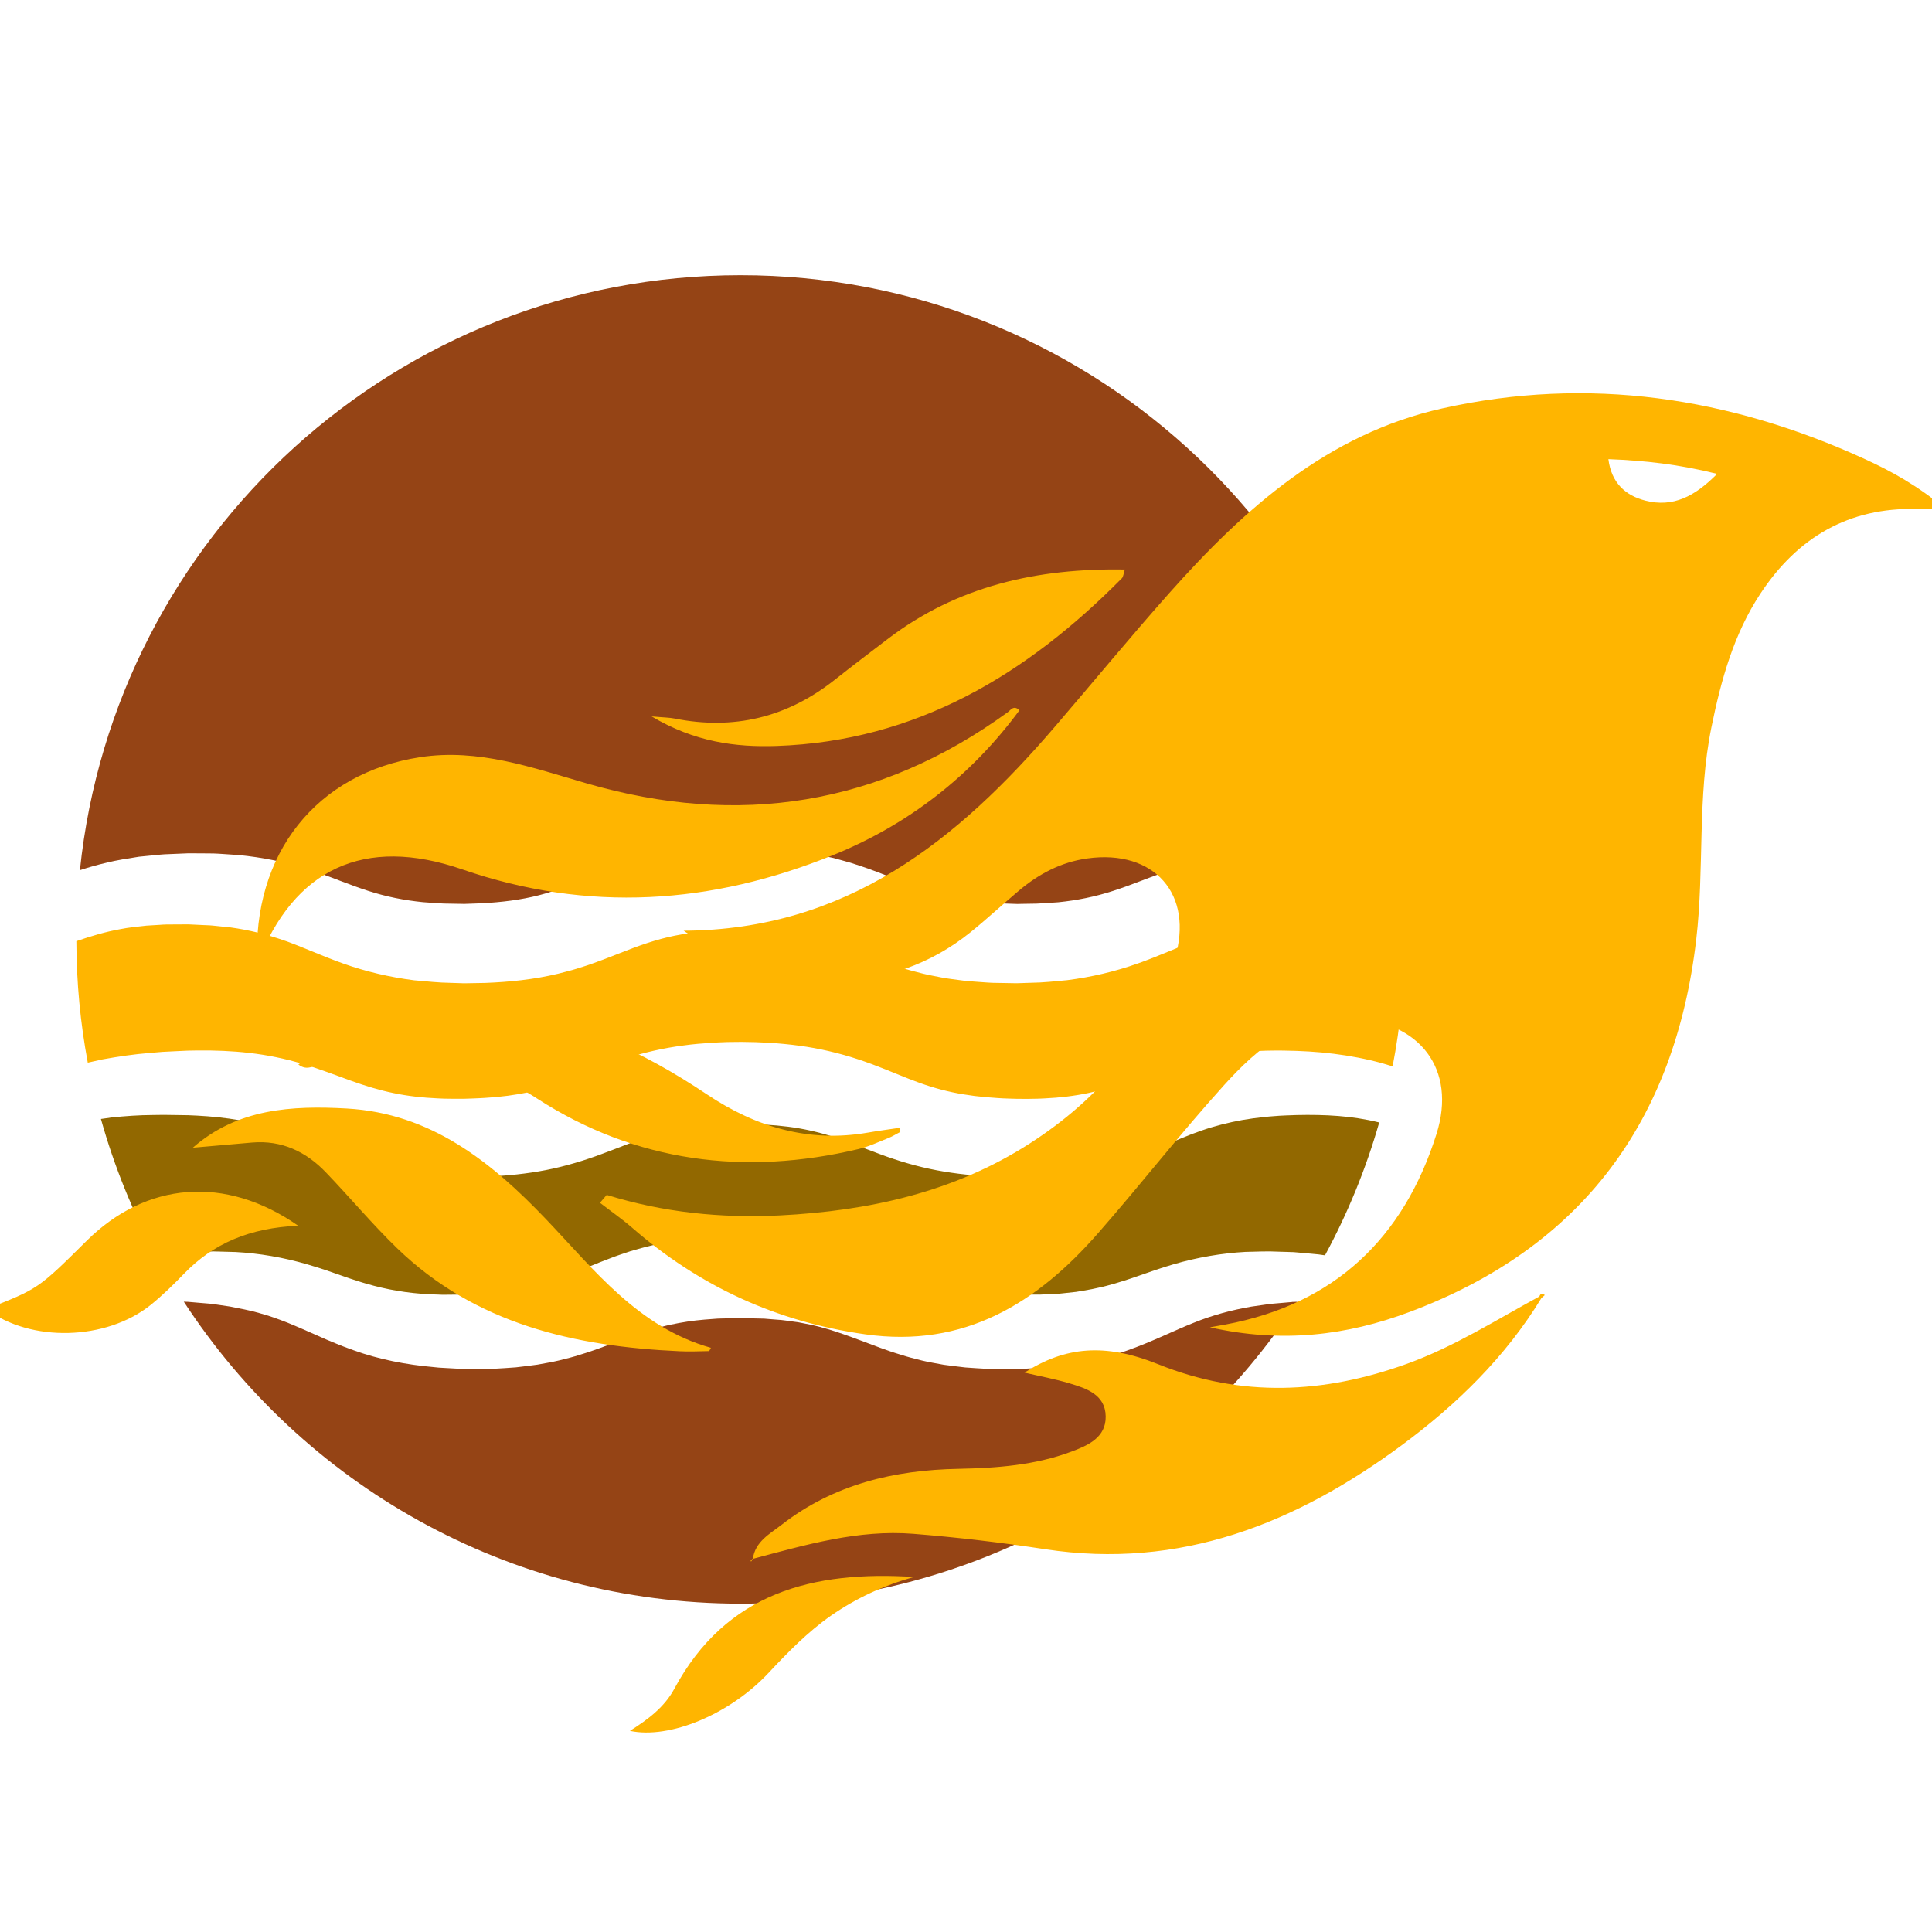
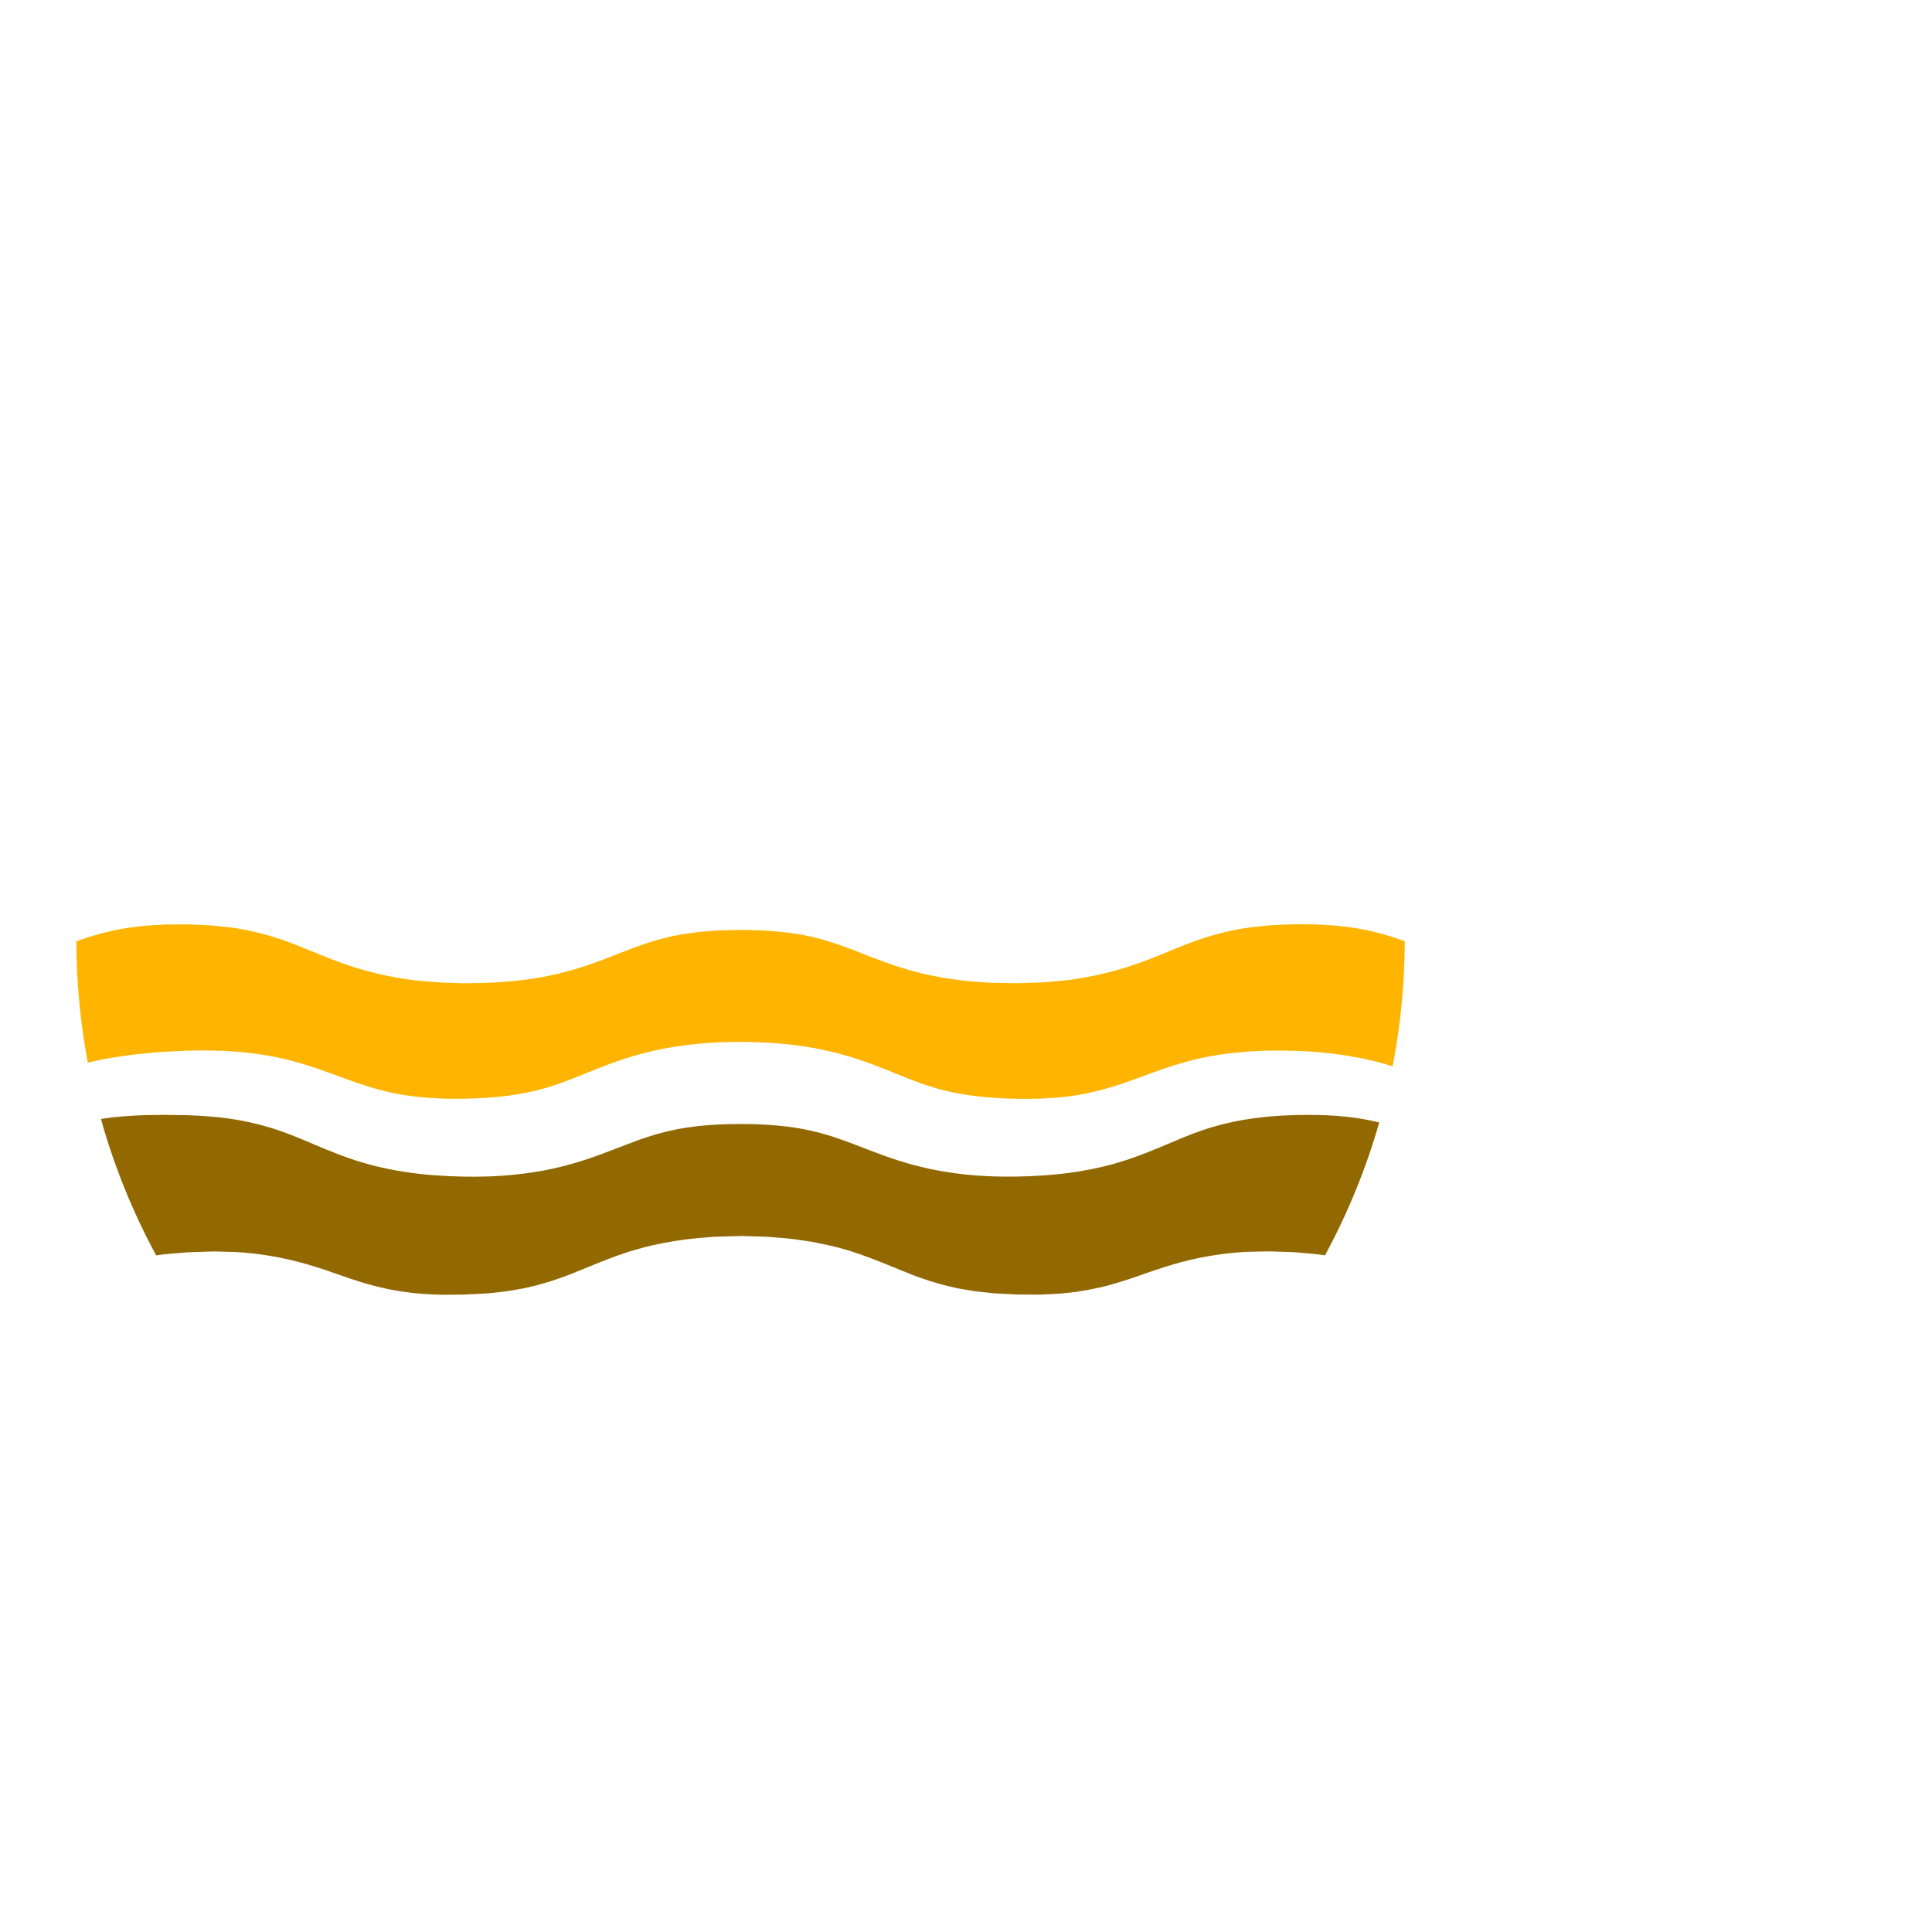
<svg xmlns="http://www.w3.org/2000/svg" width="500" zoomAndPan="magnify" viewBox="0 0 375 375" height="500" preserveAspectRatio="xMidYMid meet" version="1.0">
  <defs>
    <clipPath id="925b1076c0">
      <path d="M 14.809 179 L 272.809 179 L 272.809 214 L 14.809 214 Z M 14.809 179 " clip-rule="nonzero" />
    </clipPath>
    <clipPath id="340bfb98b4">
      <path d="M 15 53.406 L 272 53.406 L 272 176 L 15 176 Z M 15 53.406 " clip-rule="nonzero" />
    </clipPath>
    <clipPath id="e134b1dced">
-       <path d="M 35 252 L 252 252 L 252 311.406 L 35 311.406 Z M 35 252 " clip-rule="nonzero" />
-     </clipPath>
+       </clipPath>
  </defs>
  <path fill="#926800" d="M 265.602 217.402 C 263.094 216.91 260.504 216.617 257.812 216.488 C 255.121 216.363 252.355 216.375 249.5 216.508 C 249.129 216.527 248.723 216.535 248.391 216.562 L 247.379 216.637 C 246.715 216.676 246.02 216.75 245.32 216.82 C 243.93 216.957 242.559 217.156 241.195 217.383 C 238.48 217.871 235.859 218.523 233.227 219.438 C 230.59 220.336 227.891 221.539 224.793 222.832 C 221.719 224.117 218.254 225.422 214.66 226.301 C 211.066 227.195 207.402 227.758 203.793 228.051 C 202.887 228.133 201.984 228.195 201.086 228.234 C 200.188 228.293 199.289 228.32 198.398 228.34 L 197.727 228.359 L 197.387 228.371 L 196.977 228.371 L 195.73 228.379 C 194.941 228.391 193.965 228.363 193.02 228.344 C 189.324 228.238 185.617 227.867 181.828 227.152 C 178.059 226.449 174.266 225.309 170.863 224.039 C 167.43 222.777 164.457 221.531 161.633 220.621 C 158.812 219.719 156.016 219.086 153.055 218.703 C 150.098 218.324 147.023 218.16 143.875 218.168 L 141.422 218.191 L 139.203 218.277 C 137.676 218.371 136.152 218.477 134.68 218.68 C 131.703 219.039 128.91 219.66 126.09 220.555 C 123.266 221.441 120.324 222.688 116.918 223.945 C 113.531 225.223 109.746 226.375 105.977 227.109 C 98.398 228.57 91.078 228.621 84 228.094 C 80.395 227.805 76.734 227.273 73.133 226.391 C 69.531 225.539 66.055 224.254 62.957 222.969 C 59.84 221.668 57.133 220.457 54.492 219.539 C 51.859 218.613 49.242 217.953 46.535 217.449 C 43.828 216.965 41.039 216.688 38.234 216.539 L 37.176 216.492 L 36.652 216.469 C 36.512 216.465 36.691 216.465 36.621 216.465 L 36.48 216.461 L 36.199 216.457 C 35.449 216.445 34.699 216.434 33.957 216.426 C 33.219 216.414 32.48 216.402 31.746 216.395 C 31.062 216.402 30.387 216.414 29.707 216.422 C 27.004 216.43 24.266 216.633 21.664 216.898 C 20.969 216.988 20.277 217.09 19.59 217.191 C 22.191 226.484 25.809 235.355 30.312 243.668 C 30.688 243.617 31.062 243.562 31.438 243.508 C 31.941 243.445 32.441 243.41 32.953 243.363 C 33.969 243.273 34.996 243.188 36.031 243.098 L 36.426 243.066 L 36.523 243.059 C 36.527 243.055 36.824 243.059 36.746 243.055 L 36.93 243.051 L 37.676 243.023 C 38.176 243.008 38.68 242.988 39.18 242.977 C 39.684 242.957 40.191 242.941 40.699 242.926 L 41.469 242.902 L 42.316 242.922 C 43.449 242.953 44.594 242.984 45.742 243.016 C 50.262 243.258 55.047 244.062 59.707 245.43 C 60.871 245.762 61.988 246.133 63.133 246.5 C 64.203 246.871 65.289 247.25 66.379 247.625 C 66.902 247.809 67.43 247.992 67.957 248.172 C 68.469 248.336 68.98 248.504 69.492 248.668 C 70.523 249.016 71.52 249.273 72.523 249.555 C 76.52 250.605 80.598 251.184 85.023 251.277 C 85.562 251.316 86.117 251.32 86.684 251.305 L 88.363 251.289 L 89.98 251.273 L 90.078 251.27 L 90.309 251.258 L 90.766 251.234 L 91.688 251.191 L 93.531 251.102 C 94.148 251.074 94.789 251.051 95.277 250.977 C 96.324 250.852 97.371 250.758 98.43 250.621 C 99.508 250.43 100.598 250.27 101.668 250.062 C 102.715 249.797 103.781 249.605 104.82 249.297 C 105.859 248.973 106.902 248.723 107.953 248.328 C 108.48 248.141 108.996 247.984 109.535 247.773 L 111.164 247.148 C 113.383 246.277 115.703 245.258 118.348 244.266 C 119.617 243.754 121.035 243.312 122.391 242.848 C 123.793 242.449 125.207 242.031 126.645 241.711 C 129.516 241.066 132.414 240.598 135.27 240.332 L 137.406 240.152 C 138.121 240.086 138.832 240.031 139.531 240.023 L 143.949 239.906 L 147.82 240.016 C 148.148 240.027 148.445 240.027 148.805 240.051 L 149.926 240.141 L 152.16 240.324 C 153.672 240.418 155.078 240.684 156.527 240.879 L 157.605 241.039 L 158.688 241.258 L 160.844 241.711 C 166.645 242.957 171.992 245.441 176.324 247.141 L 177.949 247.77 C 178.488 247.977 179.004 248.133 179.531 248.32 C 180.582 248.711 181.625 248.969 182.668 249.277 C 183.707 249.59 184.77 249.781 185.82 250.051 C 186.891 250.254 187.977 250.414 189.055 250.605 C 190.152 250.746 191.266 250.844 192.371 250.973 C 193.469 251.098 194.625 251.098 195.746 251.172 L 196.59 251.219 L 197.012 251.238 L 197.227 251.25 C 197.176 251.254 197.484 251.25 197.141 251.258 L 197.254 251.258 L 199.09 251.27 L 200.914 251.281 L 201.824 251.285 L 202.605 251.246 C 203.645 251.188 204.668 251.172 205.715 251.094 C 206.77 250.98 207.824 250.867 208.871 250.754 C 209.895 250.57 210.922 250.426 211.934 250.223 C 212.941 249.984 213.949 249.82 214.953 249.531 C 215.957 249.25 216.953 248.992 217.984 248.645 C 218.496 248.48 219.008 248.312 219.52 248.148 C 220.047 247.969 220.57 247.785 221.098 247.605 C 222.188 247.227 223.27 246.852 224.348 246.477 C 225.488 246.105 226.602 245.738 227.77 245.402 C 232.426 244.039 237.23 243.238 241.727 242.992 C 243.977 242.93 246.18 242.84 248.297 242.953 C 248.828 242.969 249.359 242.988 249.883 243 L 250.668 243.027 L 250.867 243.031 C 250.871 243.035 251.176 243.039 251.09 243.039 L 251.18 243.047 L 251.551 243.078 C 252.535 243.164 253.516 243.254 254.477 243.34 C 254.969 243.387 255.426 243.418 255.934 243.48 C 256.352 243.543 256.766 243.598 257.18 243.656 C 261.574 235.543 265.121 226.91 267.707 217.871 C 267.012 217.699 266.309 217.539 265.602 217.402 " fill-opacity="1" fill-rule="nonzero" />
  <g clip-path="url(#925b1076c0)">
    <path fill="#ffb500" d="M 193.422 190.777 C 192.434 190.789 191.109 190.668 189.91 190.586 C 188.688 190.496 187.453 190.422 186.281 190.242 C 185.09 190.066 183.906 189.961 182.711 189.719 C 181.523 189.473 180.32 189.273 179.137 188.98 C 177.965 188.664 176.762 188.391 175.617 188.031 C 174.488 187.66 173.289 187.32 172.223 186.918 C 171.125 186.523 170.027 186.121 169.023 185.719 L 166.039 184.555 C 162.203 183.059 158.852 181.98 155.188 181.363 C 151.547 180.734 147.684 180.539 143.742 180.492 L 140.73 180.566 L 139.133 180.609 L 137.785 180.723 L 136.438 180.828 C 135.988 180.852 135.535 180.895 135.066 180.973 C 134.145 181.109 133.211 181.215 132.301 181.367 C 128.633 181.984 125.285 183.062 121.445 184.562 L 118.461 185.723 C 117.461 186.121 116.359 186.527 115.266 186.922 C 114.203 187.336 113 187.676 111.871 188.043 C 110.727 188.402 109.523 188.676 108.352 188.992 C 103.582 190.137 98.801 190.609 94.184 190.785 L 90.742 190.844 L 90.309 190.855 L 89.895 190.852 L 89.699 190.844 L 88.906 190.816 L 87.328 190.766 C 85.363 190.75 82.762 190.488 80.387 190.273 C 75.746 189.688 70.996 188.586 66.645 187.031 C 65.539 186.656 64.535 186.234 63.477 185.84 C 62.492 185.441 61.504 185.039 60.52 184.641 C 59.602 184.27 58.645 183.867 57.766 183.523 C 56.891 183.199 55.988 182.809 55.141 182.543 C 51.719 181.34 48.359 180.516 44.789 180.02 C 43.883 179.926 42.98 179.836 42.082 179.738 C 41.629 179.699 41.184 179.637 40.727 179.609 L 39.344 179.551 C 38.422 179.504 37.504 179.465 36.586 179.418 C 35.648 179.426 34.719 179.43 33.789 179.434 L 32.309 179.441 C 31.801 179.441 31.434 179.488 30.992 179.512 C 30.141 179.562 29.297 179.613 28.449 179.664 C 26.723 179.863 24.973 180.012 23.309 180.355 C 20.453 180.871 17.711 181.676 14.82 182.684 C 14.844 190.738 15.605 198.617 17.039 206.262 C 17.977 206.039 18.922 205.828 19.871 205.629 C 22.926 205.078 25.957 204.621 29.129 204.371 C 29.918 204.301 30.711 204.238 31.508 204.168 C 32.281 204.117 32.996 204.094 33.75 204.055 C 34.496 204.02 35.242 203.984 35.992 203.949 L 36.273 203.938 L 36.664 203.926 L 37.262 203.914 L 38.469 203.895 C 41.691 203.867 45.016 203.98 48.418 204.375 C 51.816 204.762 55.316 205.469 58.68 206.48 C 62.043 207.477 65.215 208.727 68.074 209.75 C 70.953 210.789 73.613 211.598 76.375 212.164 C 79.129 212.742 81.992 213.062 84.973 213.195 C 85.727 213.242 86.438 213.25 87.156 213.262 C 87.828 213.285 88.738 213.27 89.547 213.27 L 90.168 213.266 L 90.652 213.25 L 91.801 213.211 C 92.57 213.199 93.32 213.133 94.082 213.102 C 97.109 212.934 100.035 212.547 102.863 211.949 C 105.695 211.324 108.391 210.461 111.328 209.289 C 114.254 208.125 117.574 206.691 121.25 205.5 C 124.914 204.305 128.812 203.418 132.621 202.93 C 134.535 202.66 136.426 202.512 138.309 202.387 C 139.266 202.328 140.25 202.301 141.219 202.258 L 143.898 202.23 C 147.586 202.246 151.355 202.457 155.18 202.977 C 158.996 203.488 162.887 204.395 166.539 205.605 C 170.203 206.805 173.484 208.254 176.398 209.395 C 179.324 210.551 182.02 211.41 184.859 212.008 C 186.273 212.312 187.723 212.535 189.184 212.73 C 190.645 212.906 192.176 213.039 193.633 213.129 C 194.355 213.172 195.047 213.223 195.922 213.238 L 197.168 213.273 L 197.328 213.281 C 197.461 213.281 197.316 213.285 197.383 213.285 L 198.238 213.285 C 199.004 213.297 199.77 213.301 200.52 213.273 C 201.281 213.27 202.031 213.242 202.77 213.199 C 205.746 213.062 208.602 212.719 211.352 212.133 C 214.113 211.543 216.781 210.742 219.676 209.68 C 222.555 208.641 225.734 207.391 229.117 206.41 C 232.488 205.402 235.992 204.738 239.383 204.363 C 241.082 204.184 242.766 204.047 244.422 203.988 C 245.246 203.953 246.07 203.922 246.922 203.918 L 248.18 203.906 C 248.605 203.902 248.953 203.918 249.34 203.922 C 252.516 203.969 255.715 204.137 258.879 204.535 C 262.047 204.93 265.199 205.527 268.254 206.363 C 268.945 206.555 269.625 206.766 270.305 206.977 C 271.832 199.102 272.645 190.977 272.664 182.664 C 269.773 181.656 267.035 180.848 264.18 180.336 C 262.512 179.992 260.766 179.84 259.039 179.637 C 257.25 179.57 255.5 179.367 253.652 179.414 C 252.797 179.406 251.938 179.402 251.078 179.395 C 250.086 179.441 249.09 179.484 248.094 179.527 L 246.59 179.598 C 246.102 179.625 245.715 179.688 245.273 179.727 C 244.418 179.816 243.559 179.91 242.695 180 C 239.121 180.492 235.762 181.316 232.34 182.523 C 231.492 182.793 230.59 183.184 229.715 183.508 C 228.832 183.848 227.879 184.254 226.957 184.625 C 225.977 185.023 224.988 185.426 224 185.824 C 222.945 186.219 221.941 186.641 220.836 187.012 C 216.48 188.57 211.734 189.672 207.094 190.254 C 204.789 190.473 202.449 190.727 200.18 190.754 L 198.465 190.809 L 197.605 190.836 L 197.391 190.84 L 196.969 190.84 L 196.59 190.832 L 193.422 190.777 " fill-opacity="1" fill-rule="nonzero" />
  </g>
  <g clip-path="url(#340bfb98b4)">
-     <path fill="#954415" d="M 20.57 167.477 C 22.688 166.941 24.82 166.637 26.977 166.289 C 28.086 166.18 29.195 166.066 30.312 165.961 C 30.852 165.914 31.465 165.84 31.949 165.82 L 33.43 165.758 C 34.48 165.711 35.535 165.668 36.586 165.625 C 37.66 165.629 38.734 165.637 39.812 165.645 L 41.43 165.66 C 41.969 165.668 42.523 165.719 43.07 165.746 C 44.172 165.82 45.273 165.895 46.379 165.969 C 50.816 166.402 55.445 167.305 59.781 168.727 C 60.895 169.055 61.887 169.449 62.949 169.816 C 63.996 170.184 64.945 170.559 65.949 170.938 C 66.883 171.285 67.824 171.637 68.762 171.988 C 69.652 172.289 70.566 172.648 71.441 172.91 C 74.938 174.043 78.387 174.734 82.078 175.109 C 83.891 175.215 85.477 175.418 87.73 175.406 L 89.312 175.434 L 90.102 175.449 L 90.301 175.449 C 90.414 175.453 90.039 175.441 90.285 175.441 L 90.645 175.43 L 93.543 175.328 C 97.379 175.117 101.082 174.676 104.598 173.77 C 108.125 172.871 111.559 171.48 115.719 169.828 C 116.711 169.422 117.855 169.016 118.934 168.609 C 120.027 168.207 121.211 167.844 122.348 167.465 C 123.52 167.121 124.715 166.812 125.902 166.492 L 129.508 165.734 C 130.711 165.527 131.91 165.375 133.113 165.195 C 133.707 165.102 134.324 165.035 134.949 164.992 L 136.812 164.836 L 138.68 164.691 L 140.309 164.637 L 143.742 164.551 C 148.398 164.625 153.145 164.879 157.977 165.738 L 161.586 166.496 C 162.77 166.82 163.965 167.129 165.133 167.473 C 166.273 167.852 167.457 168.211 168.551 168.613 C 169.633 169.02 170.77 169.426 171.766 169.832 C 175.93 171.477 179.355 172.891 182.883 173.781 C 183.766 174.016 184.668 174.168 185.559 174.375 C 186.445 174.582 187.379 174.668 188.293 174.82 C 189.219 174.992 190.102 175.043 190.992 175.129 C 191.91 175.199 192.691 175.324 193.824 175.336 L 196.996 175.445 L 197.391 175.457 L 197.422 175.461 L 197.562 175.457 L 198.289 175.441 L 199.73 175.418 C 201.684 175.441 203.527 175.227 205.406 175.129 C 209.102 174.75 212.551 174.059 216.051 172.922 C 216.922 172.66 217.836 172.305 218.73 172.004 C 219.668 171.652 220.609 171.301 221.543 170.949 C 222.547 170.578 223.496 170.199 224.539 169.828 C 225.602 169.469 226.598 169.07 227.711 168.742 C 232.047 167.324 236.672 166.426 241.109 165.988 C 242.25 165.895 243.402 165.832 244.543 165.762 C 245.102 165.734 245.715 165.68 246.227 165.672 L 247.727 165.664 C 248.727 165.66 249.723 165.652 250.719 165.648 C 251.141 165.641 250.953 165.648 251.098 165.648 L 251.297 165.66 L 251.699 165.676 L 252.5 165.711 L 254.098 165.777 C 256.215 165.82 258.387 166.105 260.508 166.312 C 262.66 166.66 264.793 166.965 266.91 167.5 C 268.633 167.898 270.328 168.387 271.977 168.93 C 265.266 104.027 210.418 53.418 143.742 53.418 C 77.078 53.418 22.234 104.016 15.512 168.902 C 17.16 168.363 18.848 167.875 20.57 167.477 " fill-opacity="1" fill-rule="nonzero" />
-   </g>
+     </g>
  <g clip-path="url(#e134b1dced)">
-     <path fill="#954415" d="M 251.297 252.688 L 250.93 252.699 L 250.832 252.703 C 250.691 252.703 250.93 252.711 250.871 252.711 L 249.992 252.789 C 249.52 252.832 249.047 252.875 248.574 252.914 C 246.66 253.035 244.777 253.348 242.867 253.617 C 239.07 254.285 235.383 255.246 231.648 256.77 C 227.941 258.238 223.773 260.363 218.867 262.102 C 217.664 262.555 216.383 262.895 215.125 263.297 C 213.848 263.641 212.547 263.918 211.246 264.23 C 209.949 264.473 208.637 264.688 207.316 264.914 C 205.98 265.098 204.598 265.223 203.227 265.379 L 202.195 265.48 L 201.289 265.531 L 199.465 265.637 L 197.637 265.742 L 197.52 265.746 L 197.203 265.75 L 196.957 265.75 L 196.465 265.746 L 195.465 265.742 C 194.133 265.723 192.816 265.77 191.453 265.684 C 190.094 265.598 188.727 265.535 187.352 265.422 C 185.965 265.25 184.57 265.102 183.172 264.902 C 181.773 264.629 180.355 264.422 178.965 264.082 C 177.578 263.727 176.164 263.391 174.828 262.945 C 174.156 262.734 173.457 262.531 172.805 262.301 L 170.863 261.613 C 165.711 259.703 161.625 258.035 157.344 257.125 L 155.723 256.805 L 154.914 256.645 L 154.078 256.535 C 152.977 256.398 151.848 256.188 150.777 256.145 L 149.16 256.016 L 148.348 255.949 C 148.062 255.93 147.715 255.934 147.398 255.926 L 143.707 255.844 L 143.633 255.844 L 143.523 255.848 L 143.301 255.852 L 142.863 255.859 L 141.977 255.879 L 140.215 255.914 C 139.621 255.914 139.047 255.953 138.477 256.004 L 136.762 256.133 C 134.48 256.32 132.289 256.664 130.141 257.121 C 129.059 257.344 128.012 257.66 126.945 257.938 C 125.867 258.285 124.82 258.555 123.703 258.977 C 121.539 259.715 119.152 260.68 116.621 261.598 L 114.676 262.285 C 114.023 262.516 113.324 262.719 112.652 262.93 C 111.316 263.375 109.906 263.719 108.516 264.059 C 107.121 264.398 105.707 264.609 104.309 264.879 C 102.914 265.086 101.52 265.23 100.133 265.402 C 98.719 265.523 97.285 265.59 95.871 265.676 C 95.125 265.727 94.531 265.719 93.918 265.723 L 92.07 265.727 L 90.031 265.723 L 88.055 265.617 C 87.398 265.582 86.738 265.543 86.082 265.508 C 85.434 265.48 84.777 265.434 84.113 265.348 C 78.883 264.891 73.508 263.859 68.625 262.082 C 67.414 261.641 66.203 261.207 65.082 260.723 C 64.516 260.488 63.953 260.254 63.391 260.023 C 62.852 259.785 62.316 259.551 61.781 259.312 C 60.754 258.863 59.73 258.41 58.719 257.965 C 57.746 257.559 56.785 257.113 55.844 256.746 C 53.965 256.004 52.125 255.348 50.258 254.848 C 48.406 254.312 46.492 253.969 44.629 253.598 C 43.703 253.461 42.785 253.324 41.875 253.191 L 41.191 253.086 L 40.434 253.02 C 39.926 252.977 39.422 252.934 38.918 252.895 C 38.418 252.852 37.914 252.812 37.422 252.766 L 36.672 252.703 L 36.488 252.688 C 36.344 252.688 36.582 252.688 36.523 252.688 L 36.438 252.684 L 36.086 252.672 C 35.945 252.664 35.809 252.66 35.672 252.652 C 58.672 287.938 98.48 311.266 143.742 311.266 C 188.996 311.266 228.797 287.945 251.805 252.672 C 251.633 252.676 251.469 252.684 251.297 252.688 " fill-opacity="1" fill-rule="nonzero" />
-   </g>
-   <path fill="#ffb500" d="M 234.832 257.629 C 236.508 257.332 237.164 257.215 237.82 257.098 C 259.047 253.145 272.465 240.293 278.824 220.105 C 282.789 207.52 275.586 198.25 262.387 197.641 C 251.574 197.141 244.176 203.352 237.633 210.582 C 229.199 219.902 221.469 229.852 213.18 239.312 C 201.266 252.938 187.211 261.703 167.973 258.996 C 150.742 256.574 135.723 249.652 122.648 238.258 C 120.672 236.551 118.52 235.062 116.453 233.461 C 116.883 232.953 117.312 232.434 117.762 231.93 C 128.723 235.332 139.926 236.477 151.363 235.91 C 168.656 235.035 185.148 231.426 199.914 221.922 C 213.375 213.254 223.297 201.637 228.02 186.117 C 231.828 173.582 224.023 164.812 211.039 166.625 C 205.902 167.34 201.578 169.656 197.699 172.934 C 194.535 175.602 191.504 178.434 188.281 181.02 C 173.129 193.203 151.93 193.879 132.691 180.652 C 164.332 180.508 185.859 163.105 204.758 141.047 C 212.172 132.414 219.391 123.629 226.938 115.133 C 241.555 98.691 257.77 84.207 279.969 79.266 C 308.324 72.953 335.699 77.078 361.977 89.113 C 367.219 91.512 372.25 94.301 377.652 98.797 C 374.977 98.797 373.52 98.832 372.062 98.793 C 358.812 98.453 348.887 104.34 341.727 115.176 C 336.512 123.062 334.059 131.984 332.188 141.16 C 329.406 154.777 330.848 168.664 329.242 182.344 C 325.117 217.516 307.141 242.062 273.672 254.629 C 261.398 259.234 248.809 260.766 234.832 257.629 Z M 319.422 97.184 C 324.711 98.52 328.938 96.387 333.293 91.977 C 325.832 90.117 319.254 89.398 312.188 89.121 C 312.766 93.711 315.473 96.191 319.422 97.184 Z M 146.125 302.57 C 146.586 299.184 149.469 297.699 151.742 295.93 C 161.812 288.102 173.578 285.324 186.043 285.098 C 193.488 284.949 200.855 284.402 207.883 281.785 C 211.09 280.598 214.703 279.055 214.613 274.895 C 214.539 270.676 210.867 269.484 207.527 268.492 C 204.793 267.672 201.969 267.152 198.852 266.426 C 206.754 261.359 214.492 260.645 224.789 264.793 C 240.988 271.312 256.969 270.539 273.121 264.703 C 282.246 261.402 290.34 256.234 298.766 251.66 L 298.996 251.82 C 298.887 251.746 298.773 251.672 298.777 251.672 C 298.988 251.035 299.363 251.02 299.848 251.375 C 299.629 251.57 299.406 251.762 299.188 251.957 C 292.199 263.41 282.754 272.621 272.09 280.508 C 251.547 295.676 229.105 304.711 202.848 300.699 C 194.379 299.406 185.836 298.395 177.277 297.711 C 166.555 296.852 156.332 299.867 146.125 302.57 Z M 195.613 138.234 C 196.191 137.82 196.727 136.789 197.883 137.855 C 188.449 150.633 176.312 160.051 161.695 165.98 C 138.117 175.551 114.188 177.188 89.703 168.742 C 70.703 162.188 57.035 168.594 49.934 187.043 C 48.906 165.629 61.52 150.023 81.578 146.965 C 92.867 145.242 103.297 148.988 113.875 152.055 C 143.305 160.59 170.652 156.375 195.613 138.234 Z M 48.938 221.766 C 45.105 222.086 41.273 222.434 37.426 222.77 C 46.102 215.16 56.648 214.559 67.344 215.164 C 83.613 216.09 95.332 225.477 106.016 236.68 C 115.418 246.559 123.93 257.641 137.984 261.609 C 137.746 262.039 137.688 262.246 137.613 262.246 C 135.727 262.277 133.84 262.367 131.953 262.277 C 111.543 261.355 92.316 257.047 77.031 242.234 C 72.219 237.57 67.91 232.402 63.258 227.559 C 59.383 223.52 54.688 221.281 48.938 221.766 Z M 96.344 196.477 C 111.555 197.809 124.793 204.105 137.211 212.414 C 146.781 218.805 157 221.832 168.5 219.832 C 170.52 219.48 172.555 219.215 174.59 218.91 C 174.605 219.195 174.633 219.477 174.648 219.762 C 173.922 220.137 173.223 220.578 172.465 220.879 C 170.551 221.637 168.664 222.547 166.672 223.02 C 144.551 228.285 123.383 225.582 104.293 213.254 C 92.273 205.484 79.809 204.012 66.32 206.02 C 64.953 206.223 63.602 206.473 62.219 206.598 C 60.957 206.719 59.633 207.98 57.91 206.613 C 69.723 198.09 82.422 195.262 96.344 196.477 Z M 150.762 144.789 C 142.77 145.066 134.82 144.02 126.473 139.055 C 128.906 139.273 129.949 139.27 130.941 139.469 C 142.457 141.762 152.781 139.25 161.992 131.973 C 165.363 129.305 168.797 126.703 172.227 124.086 C 185.777 113.719 201.332 110.25 218.328 110.543 C 218.059 111.379 218.043 111.953 217.746 112.25 C 199.234 130.965 177.828 143.855 150.762 144.789 Z M 16.848 240.809 C 28.305 229.461 43.664 227.988 57.883 237.914 C 48.477 238.328 41.406 241.328 35.672 247.273 C 33.652 249.367 31.543 251.43 29.285 253.258 C 20.609 260.242 5.93 260.582 -2.656 254.09 C 7.414 250.168 7.414 250.168 16.848 240.809 Z M 130.883 327.793 C 140.957 309.059 157.863 304.84 177.398 306.086 C 171.633 307.691 166.242 310.156 161.277 313.605 C 156.734 316.781 152.914 320.719 149.141 324.746 C 141.668 332.723 130.008 337.609 122.266 335.961 C 125.816 333.719 128.969 331.355 130.883 327.793 Z M 37.246 223.156 C 37.246 223.039 37.246 222.918 37.23 222.793 C 37.23 222.793 37.246 222.809 37.262 222.824 L 37.23 222.789 C 37.305 222.781 37.363 222.777 37.426 222.77 C 37.395 222.809 37.352 222.836 37.305 222.871 C 37.289 222.965 37.277 223.062 37.246 223.156 Z M 145.562 303.012 L 145.961 302.789 C 145.934 302.879 145.918 302.953 145.875 303.027 C 145.844 303.07 145.664 303.012 145.562 303.012 Z M 145.961 302.789 C 145.961 302.73 145.977 302.668 145.992 302.594 C 145.992 302.594 146.023 302.625 146.035 302.656 L 145.992 302.609 C 146.035 302.594 146.082 302.582 146.125 302.566 C 146.109 302.625 146.098 302.656 146.082 302.715 C 146.051 302.742 146.008 302.758 145.961 302.789 Z M 145.961 302.789 " fill-opacity="1" fill-rule="nonzero" />
+     </g>
</svg>